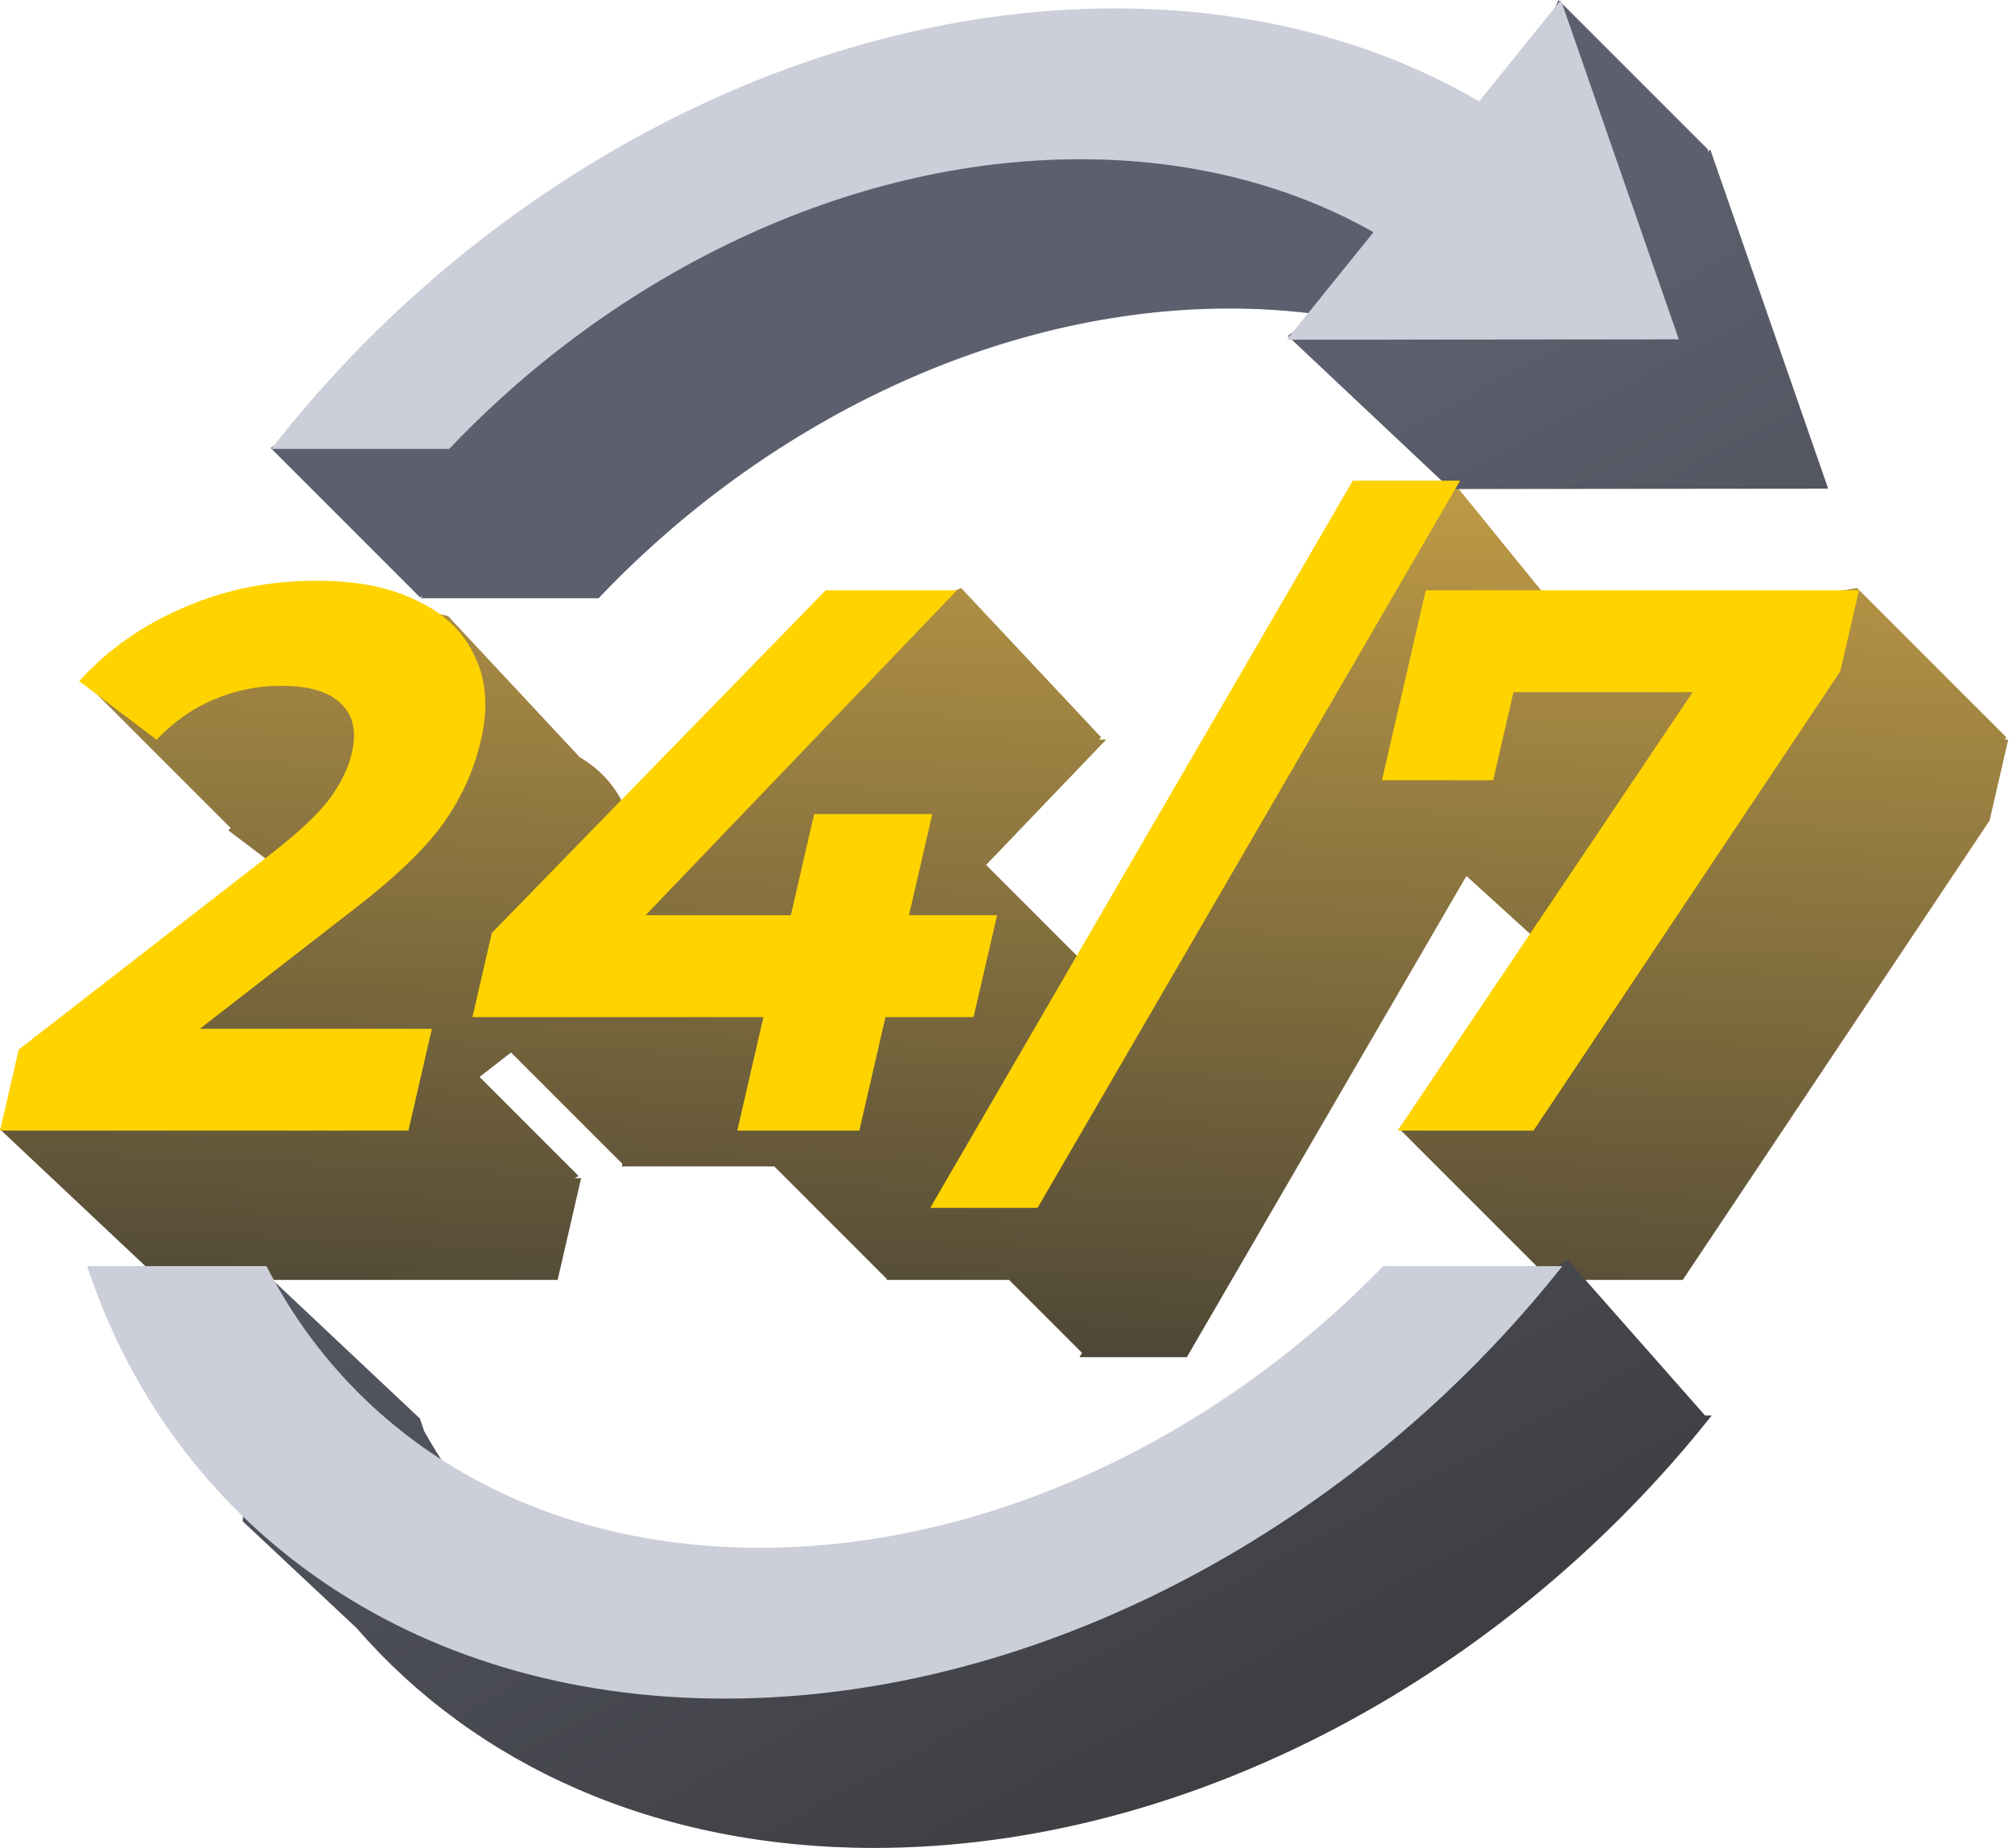
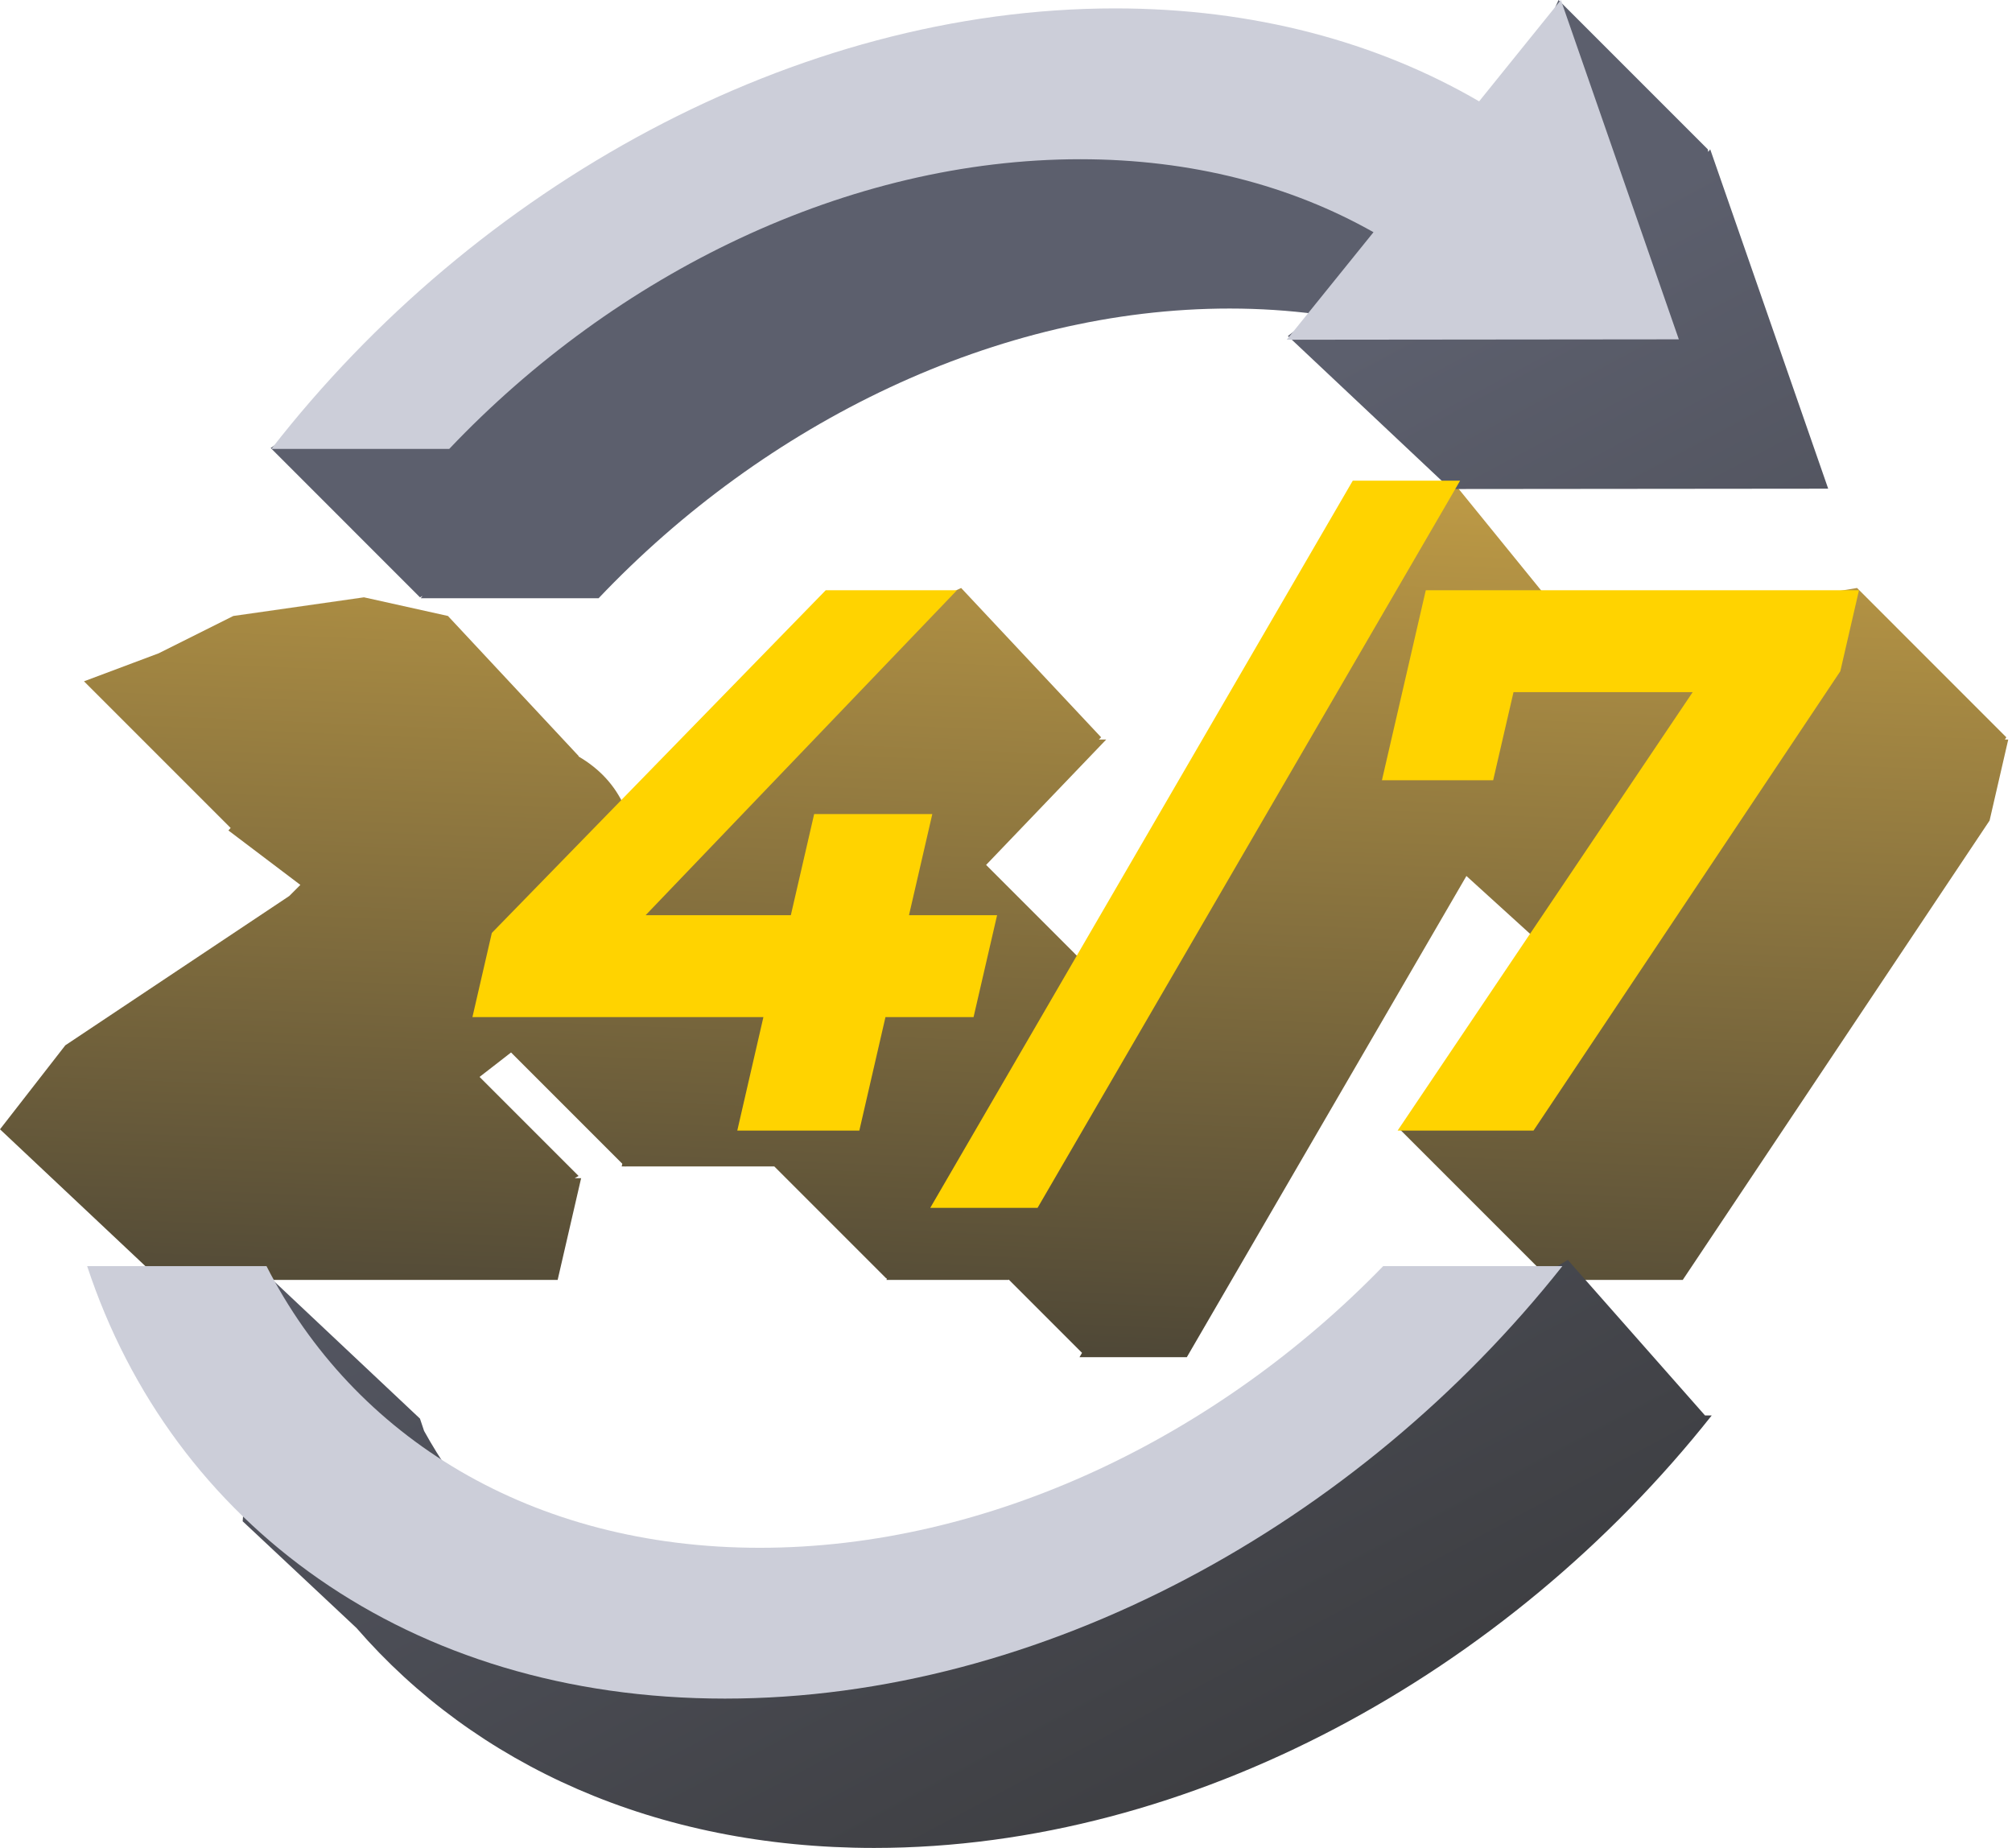
<svg xmlns="http://www.w3.org/2000/svg" width="98" height="90" viewBox="0 0 98 90" fill="none">
  <path fill-rule="evenodd" clip-rule="evenodd" d="M30.452 56.818L30.443 56.809H30.281L30.311 56.678L24.892 51.258C24.723 51.392 24.549 51.527 24.371 51.664L23.358 52.449L28.182 57.273C28.122 57.307 28.059 57.343 27.992 57.382H28.305L27.162 62.336H7.271L7.364 61.93L0 55L3.182 50.909L14.091 43.636L14.63 43.097L11.125 40.445C11.162 40.405 11.198 40.365 11.235 40.325L4.091 33.182L7.728 31.818L11.364 30L17.728 29.091L21.819 30L28.182 36.818L28.18 36.842C29.208 37.444 29.943 38.244 30.398 39.245C30.711 39.886 30.881 40.592 30.907 41.363L39.088 32.273L46.815 28.636L53.633 35.909L53.524 36.018H53.881L48.031 42.124L53.179 47.273L54.542 49.091L55.452 48.182L58.633 40.454L67.27 25.909L70.906 23.636L76.631 30.682H78.179L90.452 28.636L97.724 35.909L97.651 36.018H97.808H97.817L96.908 39.964L81.963 62.336H75.344L75.413 62.234L68.179 55L74.997 45.909L71.426 42.663L57.807 66.1H52.58L52.703 65.888L49.131 62.316L49.127 62.336H43.181L43.206 62.23L43.179 62.273L37.715 56.809H30.479L30.452 56.818ZM28.305 57.382L28.307 57.373L28.316 57.382H28.305Z" fill="url(#paint0_linear_11136_29008)" />
  <path fill-rule="evenodd" clip-rule="evenodd" d="M13.184 21.818L20.456 29.091L20.581 29.023C20.551 29.061 20.522 29.099 20.492 29.137H29.156C37.265 20.591 48.574 15.027 59.892 15.027C61.355 15.027 62.774 15.121 64.146 15.301L62.729 16.364L70.25 23.442L69.947 23.818L89.047 23.8L83.301 7.273L83.201 7.397L83.184 7.273L75.911 0L72.275 8.182L59.093 4.091H42.729L28.184 11.818L13.184 21.818ZM83.374 68.937H83.048L76.365 61.364C72.275 63.788 64.002 68.636 63.638 68.636C63.275 68.636 57.123 73.182 54.093 75.454L38.638 80L26.816 76.96C24.294 74.964 22.215 72.506 20.656 69.69L20.456 69.091L12.729 61.818L12.202 68.937H11.52C11.695 69.469 11.884 69.993 12.085 70.51L11.82 74.091L17.365 79.289C23.139 85.942 31.917 90 42.583 90C58.02 90 73.429 81.5 83.374 68.937Z" fill="url(#paint1_linear_11136_29008)" />
  <g clip-path="url(#clip0_11136_29008)">
    <path d="M90.547 28.746L89.638 32.691L74.693 55.064H68.074L82.447 33.709H73.72L72.729 38H67.311L69.447 28.746H90.538H90.547Z" fill="#FFD300" />
    <path d="M65.891 23.409H71.119L50.537 58.827H45.31L65.891 23.409Z" fill="#FFD300" />
    <path d="M47.42 49.536H43.129L41.856 55.064H35.911L37.184 49.536H23.011L23.956 45.437L40.22 28.746H46.611L31.447 44.573H38.52L39.656 39.646H45.411L44.275 44.573H48.566L47.42 49.536Z" fill="#FFD300" />
-     <path d="M21.037 50.1L19.892 55.064H0.001L0.91 51.118L13.274 41.527C14.592 40.5 15.519 39.618 16.064 38.891C16.61 38.136 16.974 37.4 17.137 36.673C17.383 35.618 17.201 34.818 16.601 34.264C16.028 33.691 15.055 33.4 13.683 33.4C12.528 33.4 11.437 33.627 10.41 34.073C9.383 34.5 8.455 35.155 7.628 36.027L3.855 33.173C5.237 31.646 6.928 30.455 8.928 29.6C10.937 28.718 13.101 28.282 15.437 28.282C17.392 28.282 19.019 28.609 20.328 29.264C21.664 29.891 22.592 30.791 23.128 31.973C23.692 33.127 23.792 34.491 23.419 36.073C23.092 37.5 22.483 38.846 21.592 40.1C20.701 41.355 19.201 42.782 17.101 44.391L9.728 50.109H21.046L21.037 50.1Z" fill="#FFD300" />
    <path fill-rule="evenodd" clip-rule="evenodd" d="M62.672 16.546L81.772 16.527L76.027 0L72.045 4.936C67.081 2.045 61.072 0.409 54.318 0.409C38.718 0.409 23.154 9.082 13.218 21.864H21.881C29.99 13.318 41.3 7.755 52.618 7.755C58.045 7.755 62.881 9.036 66.9 11.309L62.672 16.546ZM76.1 61.664H67.372C59.291 69.991 48.154 75.382 37.009 75.382C25.863 75.382 17.218 69.982 12.981 61.664H4.245C8.39 74.227 19.872 82.727 35.309 82.727C50.745 82.727 66.154 74.227 76.1 61.664Z" fill="#CCCED9" />
  </g>
  <defs>
    <linearGradient id="paint0_linear_11136_29008" x1="25.454" y1="22.273" x2="23.113" y2="77.707" gradientUnits="userSpaceOnUse">
      <stop stop-color="#BC9945" />
      <stop offset="0.961" stop-color="#333333" />
    </linearGradient>
    <linearGradient id="paint1_linear_11136_29008" x1="36.819" y1="32.727" x2="76.148" y2="106.265" gradientUnits="userSpaceOnUse">
      <stop stop-color="#5C5F6D" />
      <stop offset="0.961" stop-color="#333333" />
    </linearGradient>
    <clipPath id="clip0_11136_29008">
      <rect width="90.546" height="82.727" fill="white" transform="translate(0)" />
    </clipPath>
  </defs>
</svg>